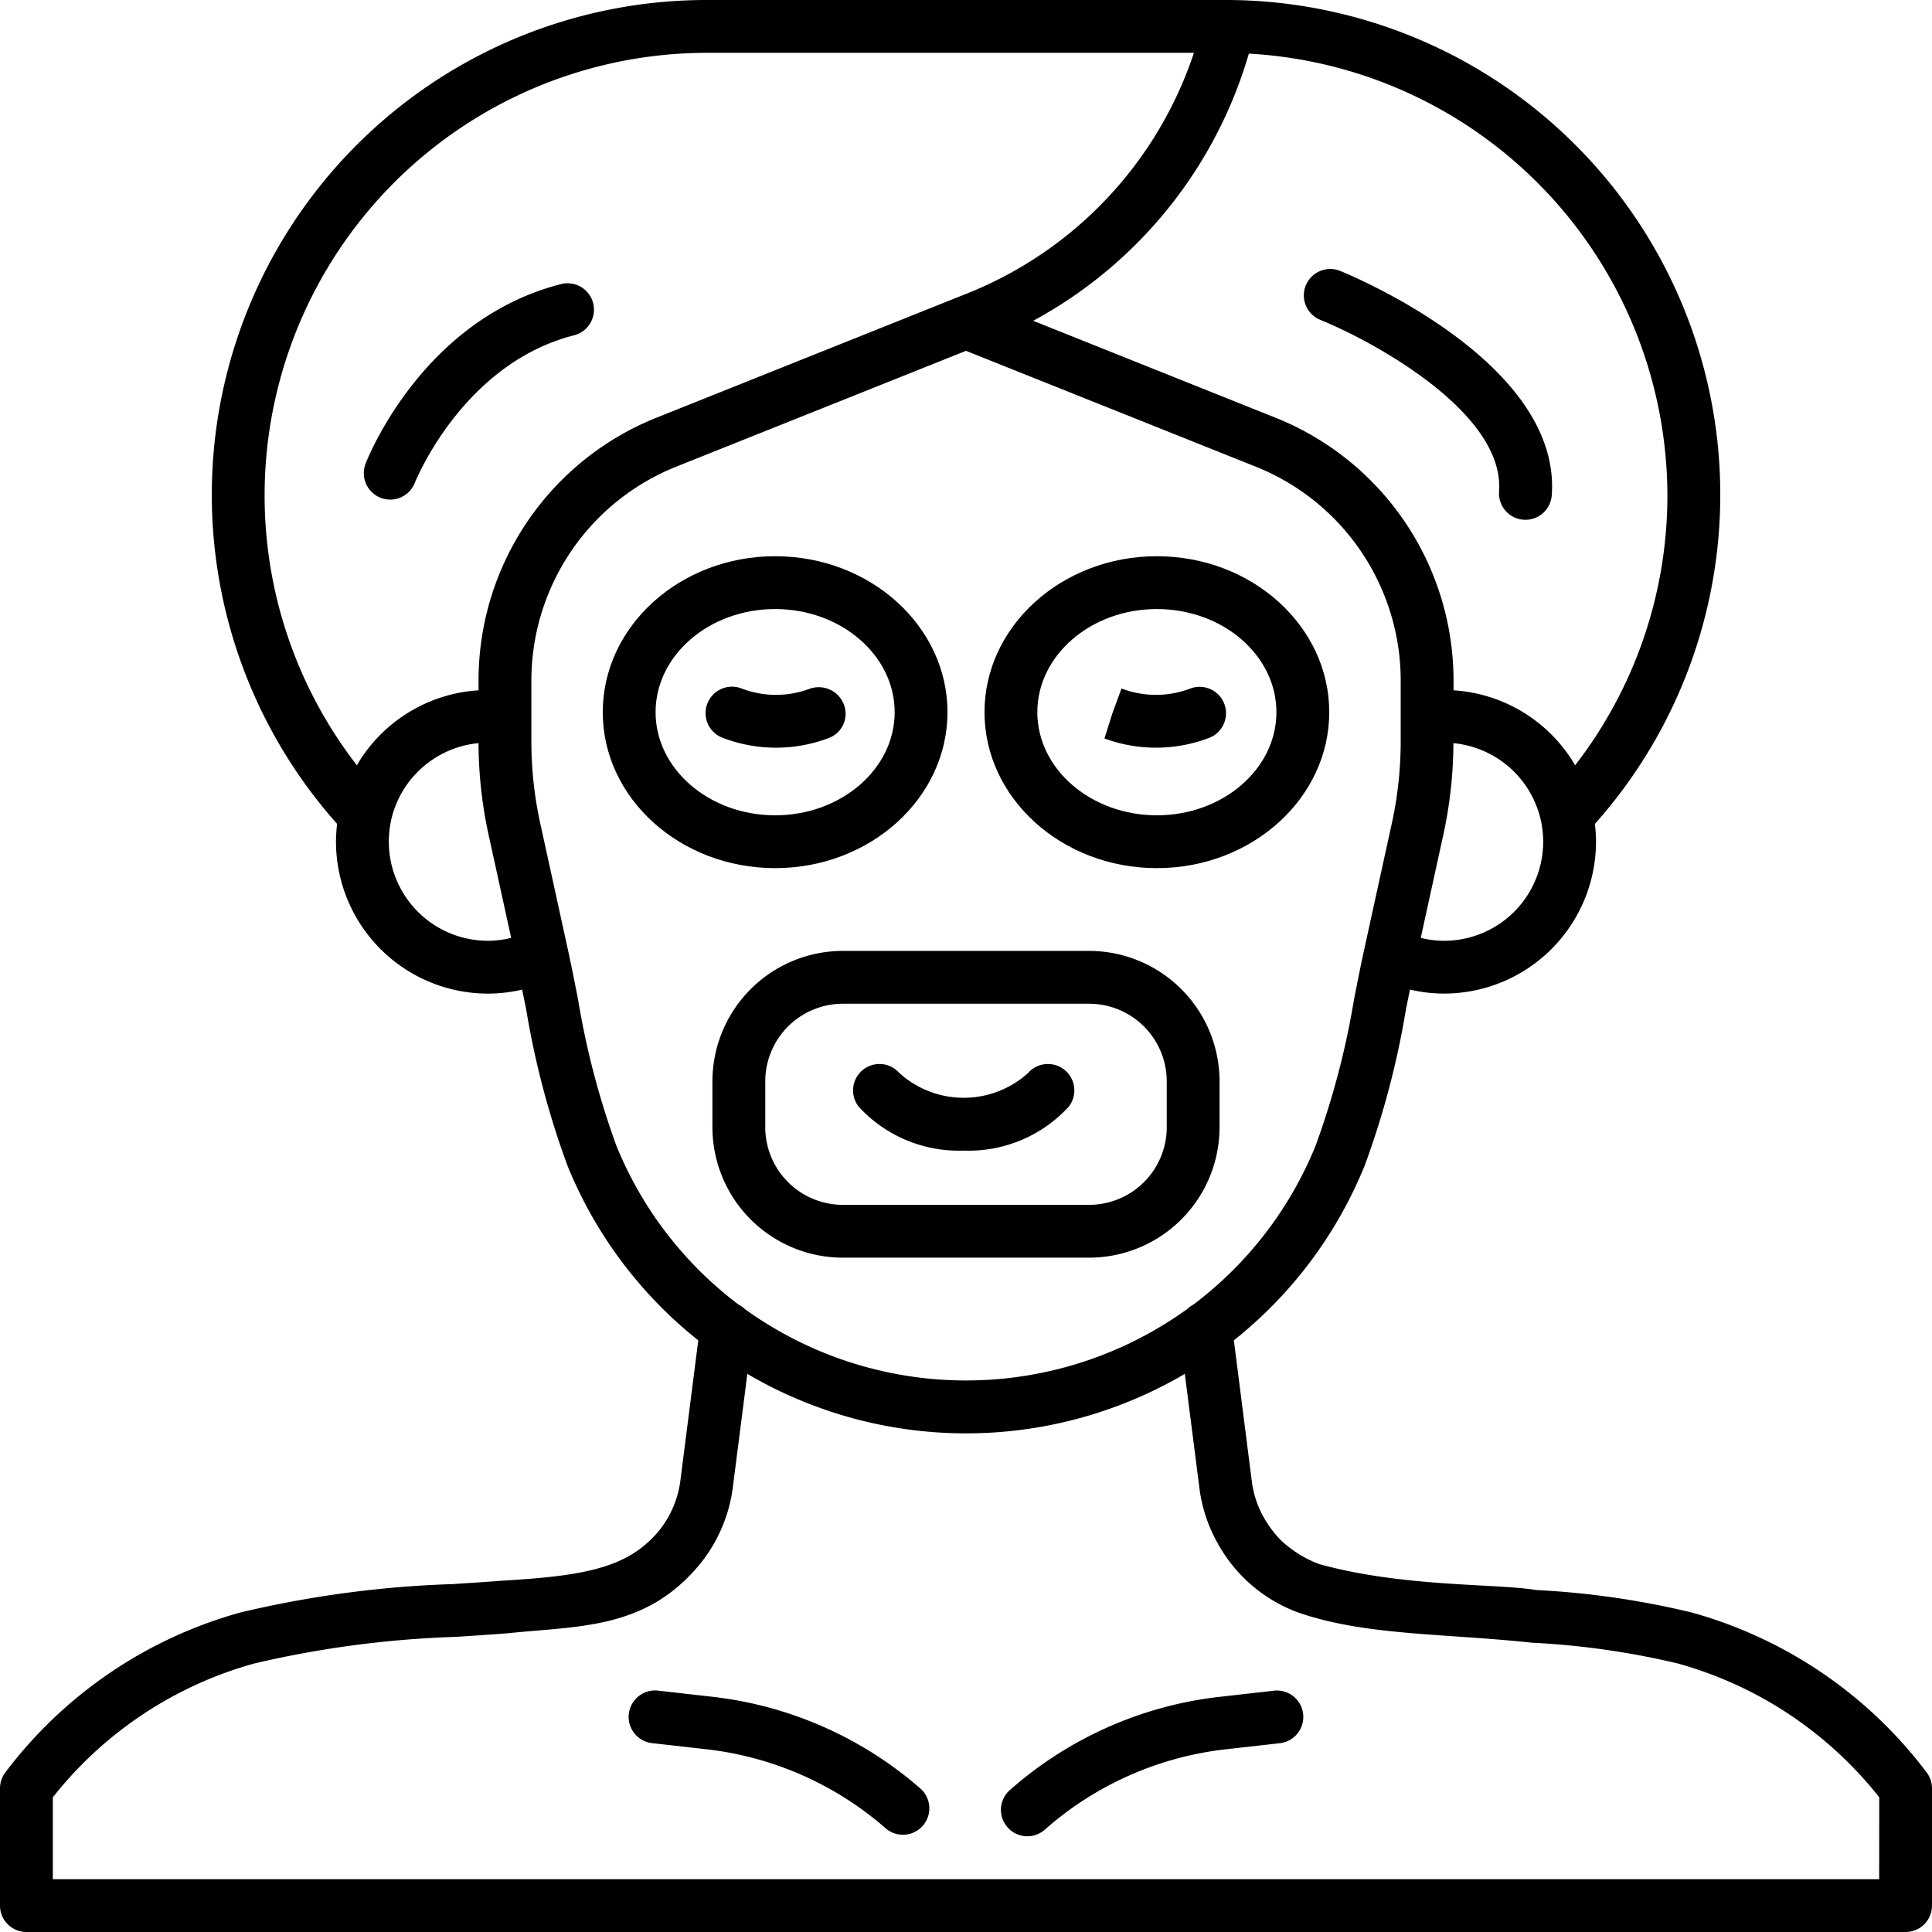
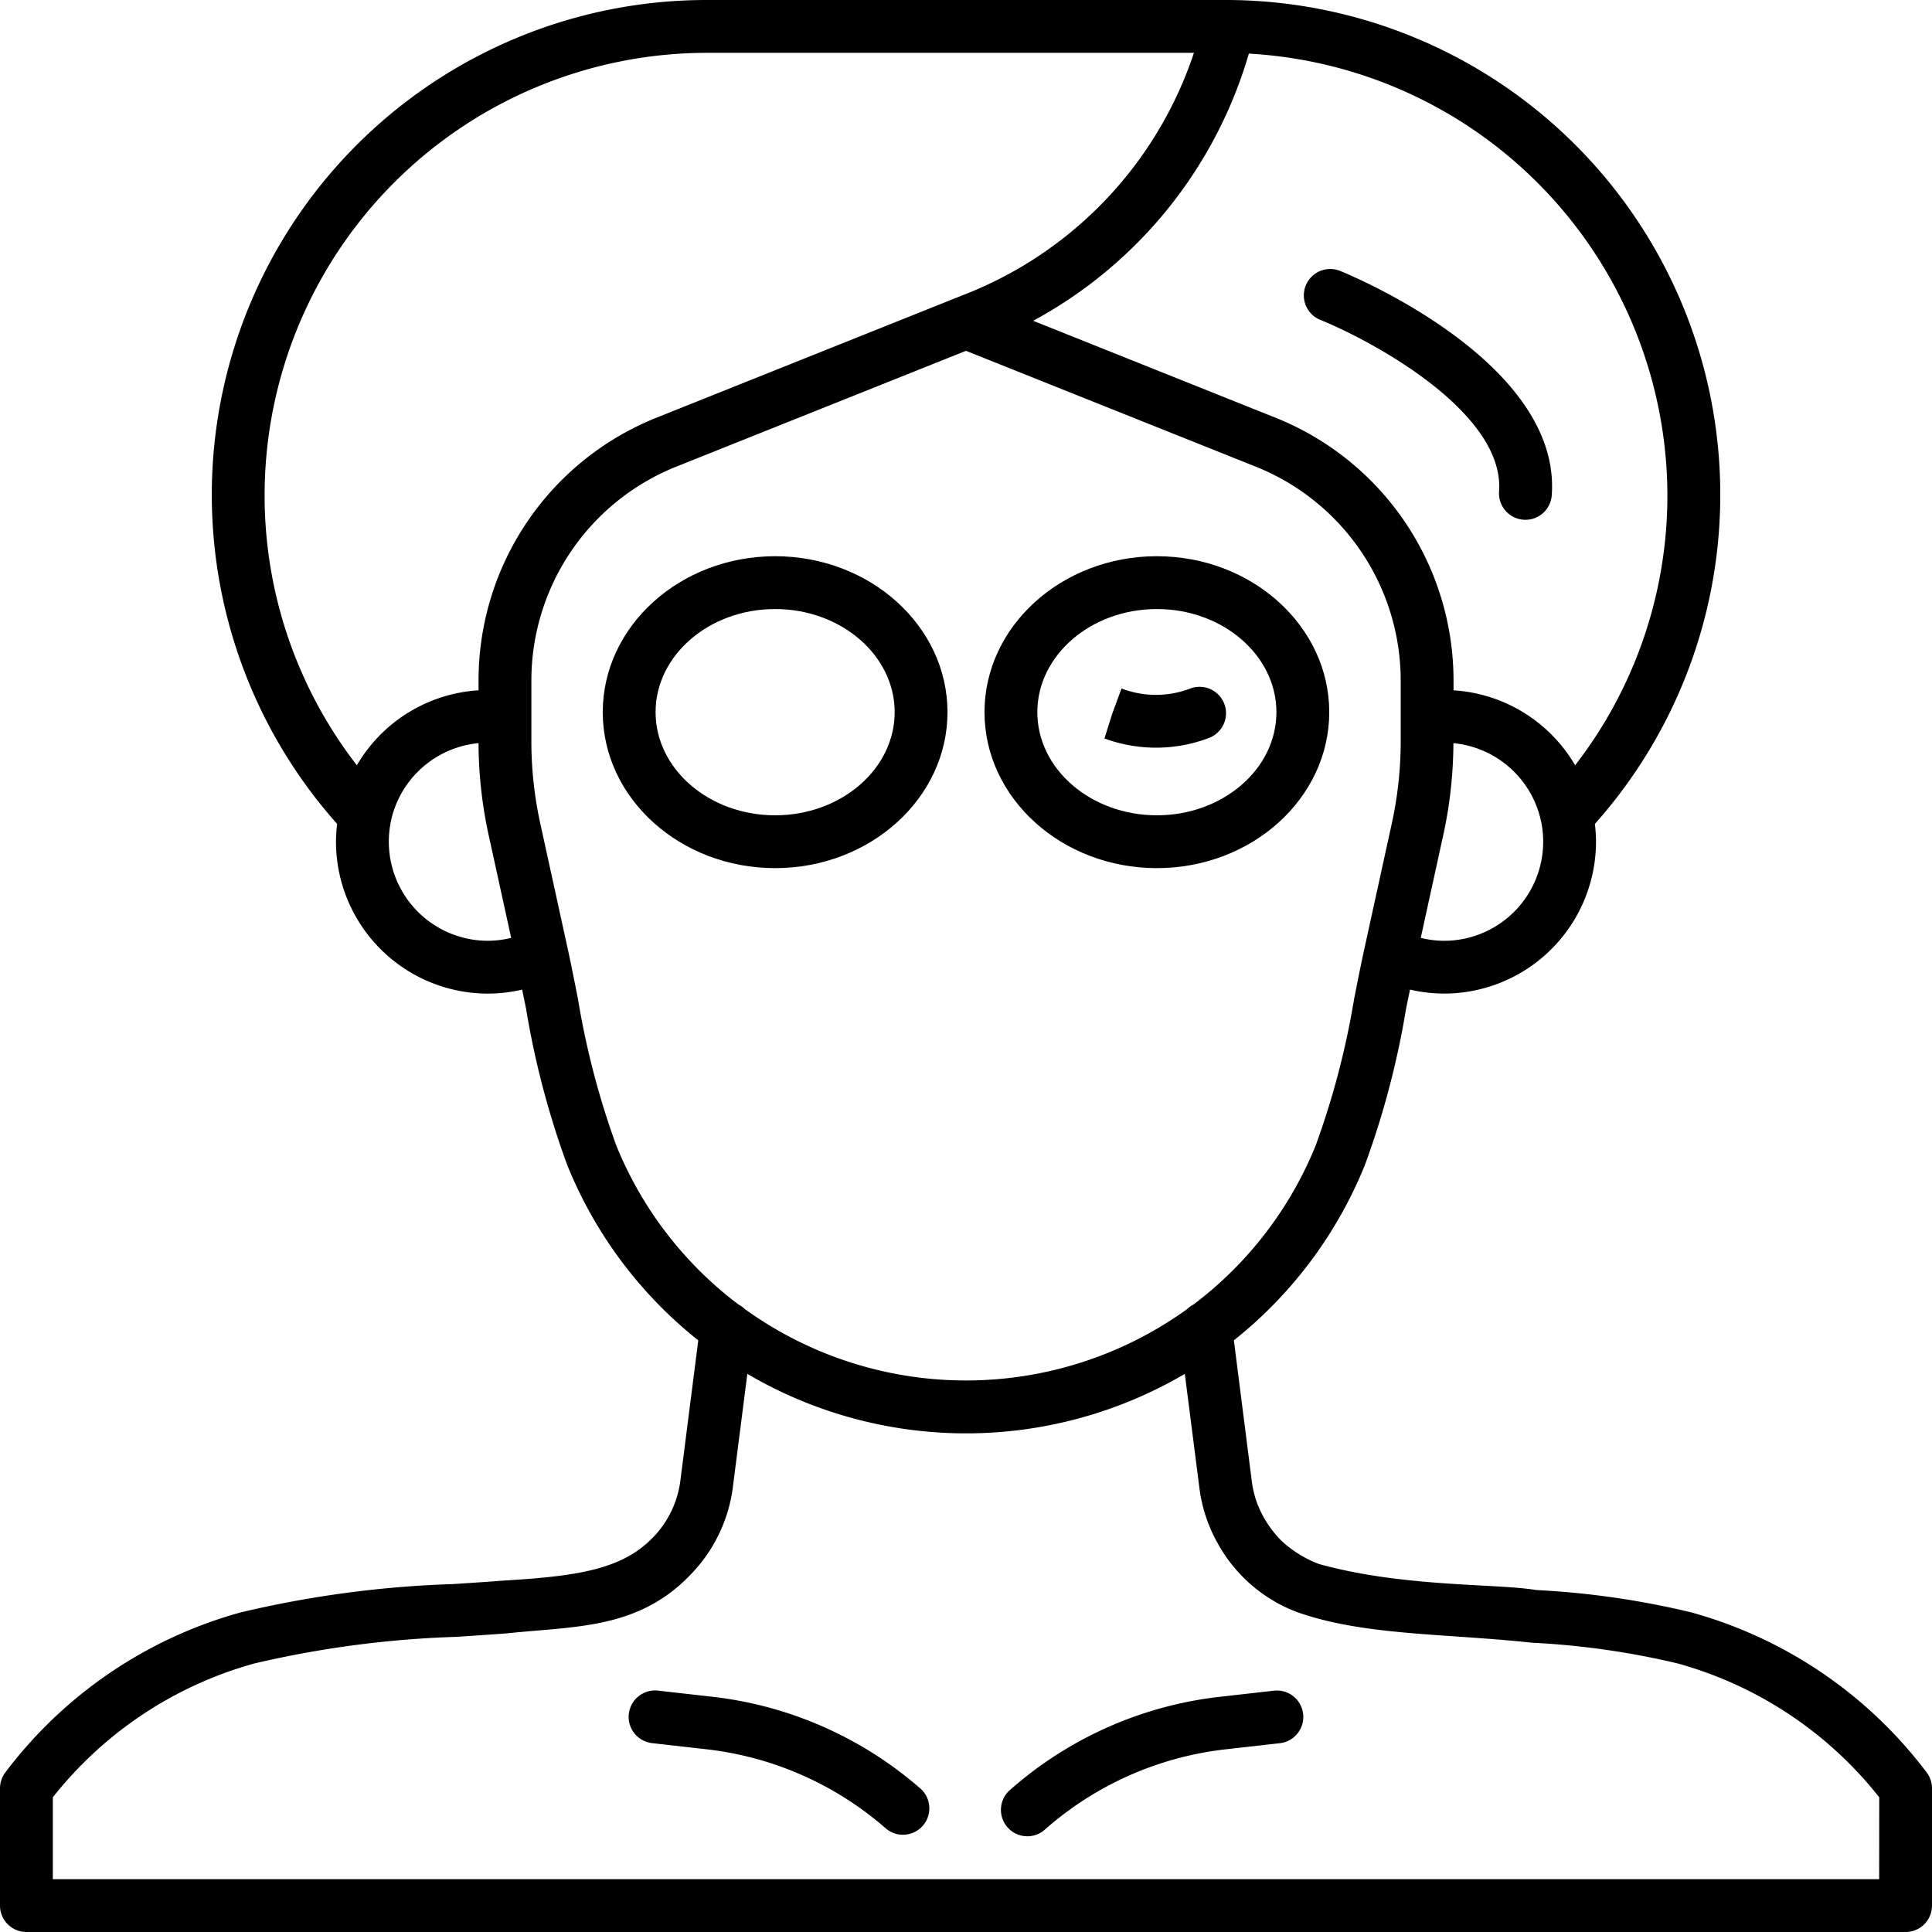
<svg xmlns="http://www.w3.org/2000/svg" width="512" height="512" viewBox="0 0 128 128">
  <g>
-     <path d="M25.852,33.1a1.75,1.75,0,0,0,1.631-1.114c.032-.079,3.165-7.892,10.55-9.772a1.75,1.75,0,1,0-.863-3.392c-9.163,2.332-12.8,11.51-12.95,11.9A1.751,1.751,0,0,0,25.852,33.1Z" />
    <path d="M84.405,112.012l-3.535.4a25.281,25.281,0,0,0-13.9,6.13,1.75,1.75,0,1,0,2.3,2.634,21.791,21.791,0,0,1,11.987-5.285l3.535-.4a1.75,1.75,0,1,0-.389-3.479Z" />
    <path d="M47.13,112.408l-3.535-.4a1.75,1.75,0,0,0-.389,3.479l3.535.4a21.785,21.785,0,0,1,11.986,5.285,1.75,1.75,0,0,0,2.3-2.634A25.281,25.281,0,0,0,47.13,112.408Z" />
    <path d="M127.647,117.43a29.28,29.28,0,0,0-15.577-10.6,55.762,55.762,0,0,0-10.3-1.487c-2.643-.443-8.8-.171-14.387-1.724a7.617,7.617,0,0,1-2.52-1.573,7.347,7.347,0,0,1-1.172-1.58,6.46,6.46,0,0,1-.744-2.239l-1.2-9.427a28.47,28.47,0,0,0,8.669-11.584,56.63,56.63,0,0,0,2.734-10.353c.086-.438.178-.868.266-1.3a9.972,9.972,0,0,0,2.271.264A10.073,10.073,0,0,0,105.74,55.766a10.212,10.212,0,0,0-.075-1.18A32.778,32.778,0,0,0,81.421,0h-.013l-.016,0c-.011,0-.021,0-.031,0L46.824,0A32.782,32.782,0,0,0,22.335,54.586a10.212,10.212,0,0,0-.075,1.18A10.073,10.073,0,0,0,32.322,65.829a9.917,9.917,0,0,0,2.271-.265c.088.436.18.866.266,1.3a56.678,56.678,0,0,0,2.735,10.357,28.463,28.463,0,0,0,8.668,11.581l-1.2,9.407a6.634,6.634,0,0,1-1.443,3.256c-2.036,2.407-4.861,2.938-10.3,3.256-1.1.085-2.21.157-3.317.229a70.516,70.516,0,0,0-14.074,1.881A29.286,29.286,0,0,0,.352,117.43,1.753,1.753,0,0,0,0,118.483v7.769A1.75,1.75,0,0,0,1.75,128h124.5a1.75,1.75,0,0,0,1.75-1.75v-7.769A1.747,1.747,0,0,0,127.647,117.43Zm-31.969-55.1a6.445,6.445,0,0,1-1.549-.194l1.515-6.923a28.913,28.913,0,0,0,.648-5.977,6.574,6.574,0,0,1,5.808,5.186l.005.016a6.567,6.567,0,0,1-6.427,7.892Zm14.791-29.537A29.182,29.182,0,0,1,104.357,50.7,10.058,10.058,0,0,0,96.3,45.735v-.589A18.751,18.751,0,0,0,84.451,27.653l-16-6.4a29.482,29.482,0,0,0,14.288-17.7A29.372,29.372,0,0,1,110.469,32.792Zm-92.938,0A29.327,29.327,0,0,1,46.824,3.5L79.1,3.5A25.977,25.977,0,0,1,64.106,19.431l-.755.3-19.8,7.92A18.75,18.75,0,0,0,31.705,45.146v.589A10.058,10.058,0,0,0,23.643,50.7,29.182,29.182,0,0,1,17.531,32.792ZM25.76,55.766a6.62,6.62,0,0,1,.135-1.329l0-.016a6.574,6.574,0,0,1,5.808-5.186,28.963,28.963,0,0,0,.648,5.984l1.515,6.916a6.445,6.445,0,0,1-1.549.194A6.57,6.57,0,0,1,25.76,55.766ZM40.837,75.908a54.028,54.028,0,0,1-2.544-9.717c-.219-1.113-.438-2.219-.675-3.31l-1.841-8.405a25.4,25.4,0,0,1-.572-5.338V45.146A15.267,15.267,0,0,1,44.848,30.9L64,23.243,83.151,30.9A15.266,15.266,0,0,1,92.8,45.146v3.992a25.43,25.43,0,0,1-.571,5.332l-1.842,8.413c-.238,1.089-.456,2.2-.675,3.308A53.98,53.98,0,0,1,87.164,75.9a24.93,24.93,0,0,1-8.1,10.533,1.715,1.715,0,0,0-.416.3,25.06,25.06,0,0,1-29.295,0,1.739,1.739,0,0,0-.419-.3A24.937,24.937,0,0,1,40.837,75.908ZM124.5,124.5H3.5v-5.423a25.765,25.765,0,0,1,13.353-8.868,67.969,67.969,0,0,1,13.379-1.764c1.12-.074,2.241-.147,3.388-.235,4.717-.5,9.126-.224,12.715-4.538a10.147,10.147,0,0,0,2.2-5l.978-7.649a28.616,28.616,0,0,0,28.984,0l.978,7.649a9.975,9.975,0,0,0,1.149,3.482,10.055,10.055,0,0,0,5.315,4.654c4.442,1.567,9.718,1.4,15.549,2.025a53.084,53.084,0,0,1,9.663,1.375,25.764,25.764,0,0,1,13.354,8.868Z" />
    <path d="M87.455,21.185C90.885,22.57,99.7,27.314,99.317,32.56a1.751,1.751,0,0,0,1.618,1.873c.043,0,.086.005.129.005a1.751,1.751,0,0,0,1.744-1.623c.648-8.86-13.445-14.634-14.045-14.876a1.75,1.75,0,0,0-1.308,3.246Z" />
-     <path d="M63.848,76.23a8.994,8.994,0,0,0,6.961-2.912,1.75,1.75,0,0,0-2.7-2.225,6.361,6.361,0,0,1-8.521,0,1.75,1.75,0,0,0-2.7,2.225A9,9,0,0,0,63.848,76.23Z" />
-     <path d="M47.2,71.642v3.042a8.65,8.65,0,0,0,8.641,8.64H72.158a8.65,8.65,0,0,0,8.641-8.64V71.642A8.65,8.65,0,0,0,72.158,63H55.842A8.65,8.65,0,0,0,47.2,71.642Zm30.1,0v3.042a5.146,5.146,0,0,1-5.141,5.14H55.842a5.146,5.146,0,0,1-5.141-5.14V71.642A5.147,5.147,0,0,1,55.842,66.5H72.158A5.147,5.147,0,0,1,77.3,71.642Z" />
    <path d="M76.645,57.516c6.3,0,11.421-4.635,11.421-10.332S82.943,36.851,76.645,36.851,65.226,41.486,65.226,47.184,70.349,57.516,76.645,57.516Zm0-17.165c4.368,0,7.921,3.065,7.921,6.833s-3.553,6.832-7.921,6.832-7.919-3.065-7.919-6.832S72.278,40.351,76.645,40.351Z" />
    <path d="M80.1,48.89a1.75,1.75,0,1,0-1.246-3.271,6.37,6.37,0,0,1-4.472.024l-.079-.03L73.7,47.254l-.527,1.671A9.859,9.859,0,0,0,80.1,48.89Z" />
    <path d="M62.774,47.184c0-5.7-5.123-10.333-11.42-10.333s-11.42,4.635-11.42,10.333,5.123,10.332,11.42,10.332S62.774,52.881,62.774,47.184Zm-19.34,0c0-3.768,3.553-6.833,7.92-6.833s7.92,3.065,7.92,6.833-3.552,6.832-7.92,6.832S43.434,50.951,43.434,47.184Z" />
-     <path d="M54.831,48.925l.079-.03a1.714,1.714,0,0,0,.994-2.233,1.786,1.786,0,0,0-2.287-1.02,6.372,6.372,0,0,1-4.473-.023A1.75,1.75,0,1,0,47.9,48.89a9.864,9.864,0,0,0,6.934.035Z" />
  </g>
</svg>